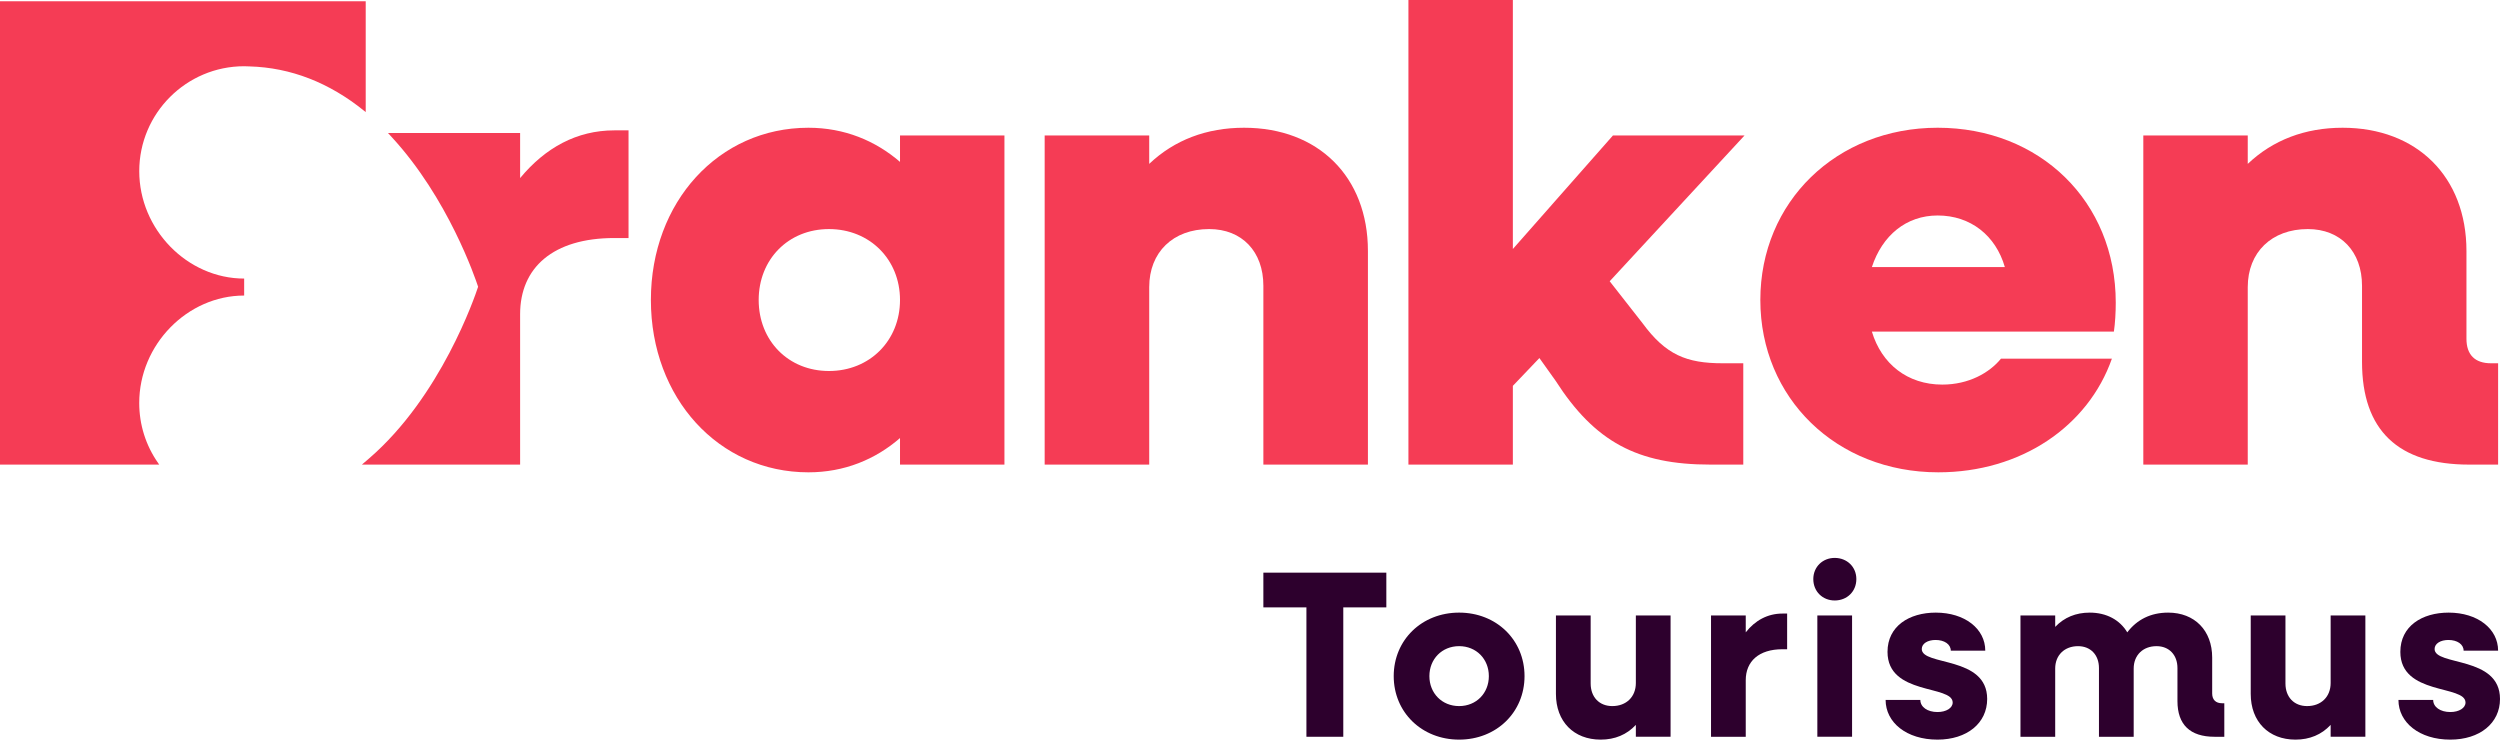
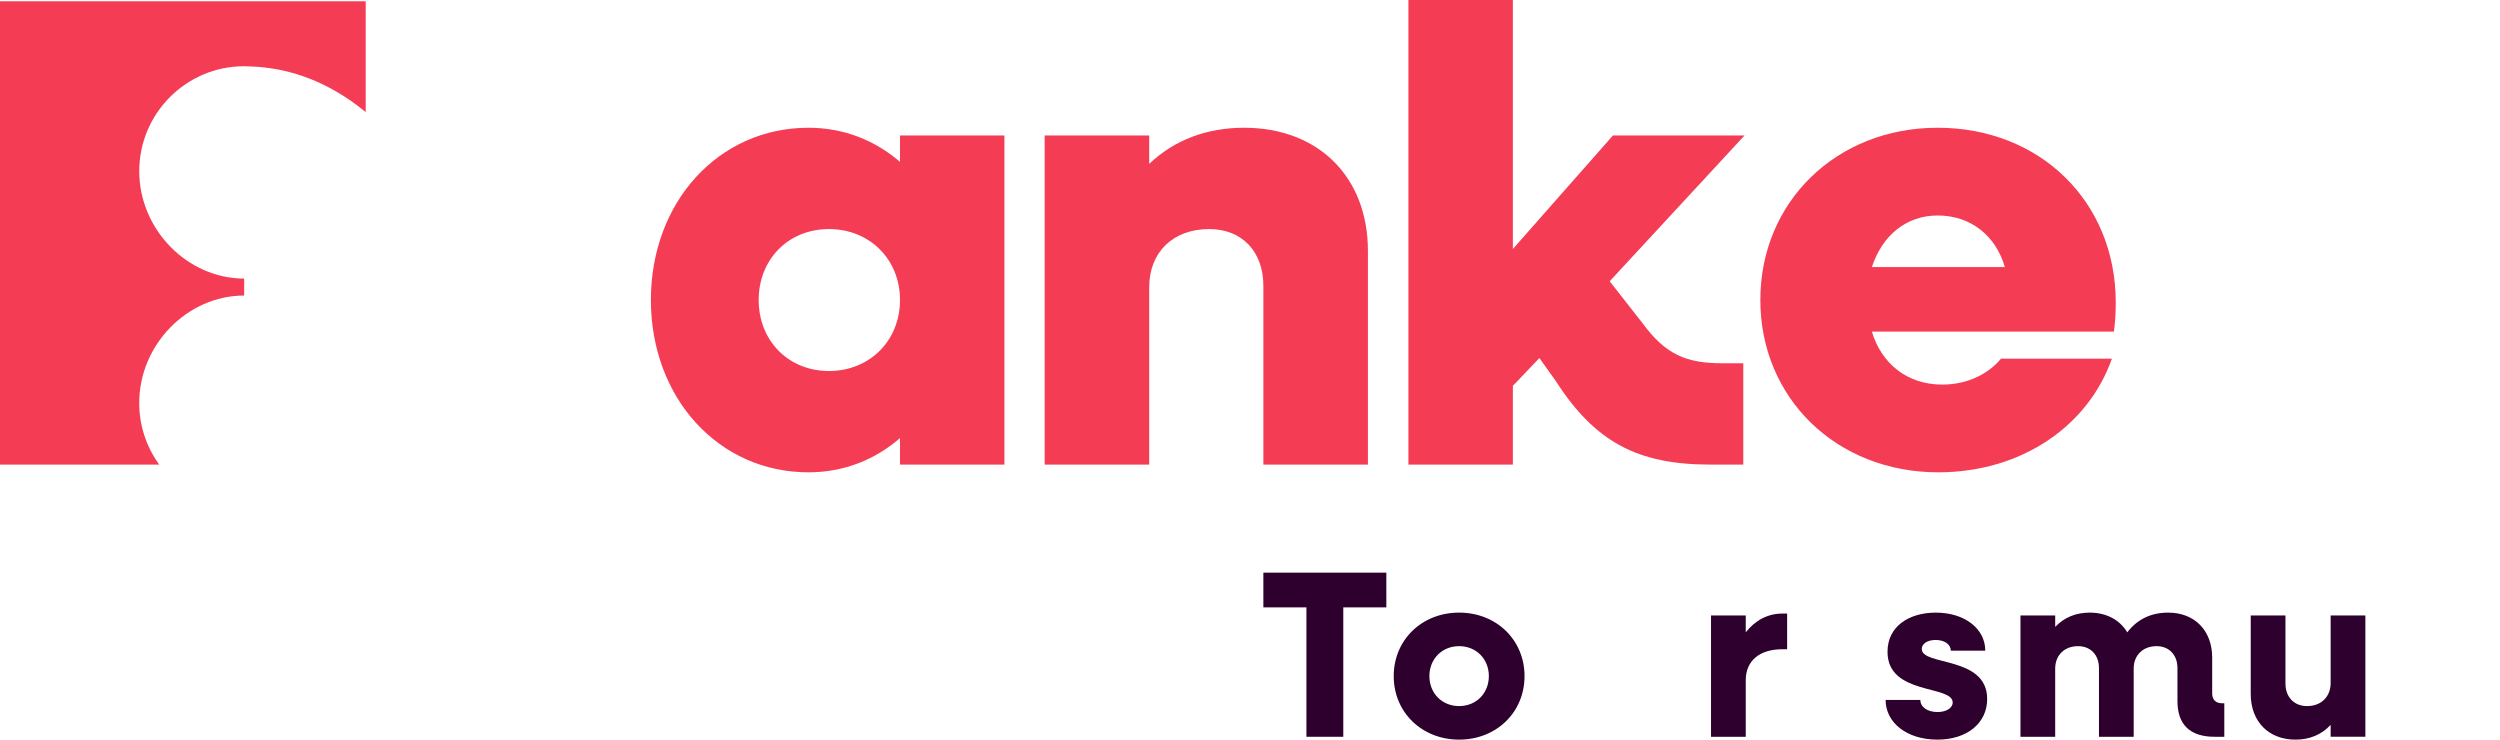
<svg xmlns="http://www.w3.org/2000/svg" id="Ebene_2" data-name="Ebene 2" viewBox="0 0 1004.676 297.233">
  <defs>
    <style>
      .cls-1 {
        fill: #f53c55;
      }

      .cls-2 {
        fill: #2d002d;
      }
    </style>
  </defs>
  <g id="Ebene_1-2" data-name="Ebene 1">
    <g id="FRANKEN_LOGO_TOURISMUS_RGB_4C_POSITIV_ZUSATZ_DUNKEL">
      <g>
-         <path class="cls-1" d="m145.437,186.708c.929-.821,1.997-1.659,2.903-2.488,28.89-24.93,42.54-65.12,43.8-68.98-1.12-3.42-12.02-35.54-34.69-60.12l-1.54-1.68h53.11v18.13c10.12-12.22,22.79-19.18,37.86-19.18h5.71v43.27h-5.71c-24.64,0-37.86,11.92-37.86,30.6v60.448h-63.583Z" />
        <path class="cls-1" d="m361.686,65.059c-9.867-8.509-22.337-13.722-36.811-13.722-36.059,0-63.302,29.801-63.302,69.212s27.243,69.263,63.302,69.263c14.474,0,26.944-5.205,36.811-13.772v10.669h41.967V54.444h-41.967v10.615Zm-28.549,84.037c-16.324,0-28.246-12.17-28.246-28.547,0-16.328,11.922-28.492,28.246-28.492,16.326,0,28.549,12.164,28.549,28.492,0,16.377-12.223,28.547-28.549,28.547Z" />
        <path class="cls-1" d="m499.949,51.336c-15.024,0-27.996,4.908-38.111,14.524v-11.417h-42.018v132.265h42.018v-71.314c0-14.028,9.564-23.338,24.088-23.338,13.221,0,21.784,9.061,21.784,22.785v71.867h42.018v-85.84c0-29.847-19.982-49.532-49.779-49.532Z" />
        <path class="cls-1" d="m648.191,54.444l-40.217,45.623V0h-41.968v186.709h41.968v-31.65l10.665-11.172,6.461,9.066c15.828,24.64,32.906,33.756,62.253,33.756h13.221v-40.72h-8.316c-14.521,0-22.835-3.402-32.15-16.075l-13.221-16.881,54.186-58.589h-52.882Z" />
        <path class="cls-1" d="m778.692,51.335c-40.715,0-71.264,29.804-71.264,69.215s30.549,69.262,71.516,69.262c33.205,0,60.195-18.43,69.763-45.671h-44.572c-4.659,5.707-12.971,10.418-23.588,10.418-14.025,0-24.389-8.316-28.295-21.284h97.256c.503-3.36.752-7.769.752-11.67,0-40.72-30.599-70.27-71.568-70.27Zm-26.44,55.995c4.155-12.673,13.772-20.733,26.44-20.733,13.224,0,23.341,8.06,26.996,20.733h-53.436Z" />
-         <path class="cls-1" d="m1001.06,145.989c-6.461,0-9.867-3.402-9.867-9.863v-35.257c0-29.848-19.932-49.532-49.779-49.532-15.025,0-27.995,4.907-38.111,14.525v-11.418h-41.97v132.265h41.97v-71.315c0-14.025,9.614-23.338,24.138-23.338,13.221,0,21.784,9.062,21.784,22.786v30.598c0,27.497,14.524,41.269,43.019,41.269h11.67v-40.72h-2.854Z" />
        <path class="cls-1" d="m98.12,118.77c-22.86,0-42.17,19.77-42.17,43.16,0,8.72,2.63,17.08,7.62,24.18l.4.598H0V.51h146.97v44.54l-.63-.51c-14.07-11.38-29.56-17.38-46.03-17.85-.753-.057-1.486-.049-2.19-.07-23.25,0-42.16,18.92-42.16,42.17,0,23.4,19.31,43.16,42.16,43.16v6.82Z" />
      </g>
      <g>
        <path class="cls-2" d="m525.01,244.088h-17.301v-13.955h49.417v13.955h-17.301v51.998h-14.815v-51.998Z" />
        <path class="cls-2" d="m560.092,271.712c0-14.529,11.279-25.521,26.286-25.521s26.285,10.992,26.285,25.521-11.279,25.521-26.285,25.521-26.286-10.992-26.286-25.521Zm38.233,0c0-6.882-5.066-12.043-11.948-12.043s-11.948,5.162-11.948,12.043,5.066,12.043,11.948,12.043,11.948-5.162,11.948-12.043Z" />
-         <path class="cls-2" d="m625.284,278.881v-31.543h13.955v27.337c0,5.449,3.441,9.08,8.699,9.08,5.639,0,9.463-3.727,9.463-9.272v-27.145h13.955v48.747h-13.955v-4.779c-3.633,3.919-8.412,5.926-14.147,5.926-10.801,0-17.969-7.264-17.969-18.352Z" />
        <path class="cls-2" d="m687.608,247.338h13.955v6.786c3.727-4.779,8.794-7.551,14.72-7.551h1.912v14.338h-1.912c-9.463,0-14.72,4.875-14.72,12.425v22.749h-13.955v-48.747Z" />
-         <path class="cls-2" d="m728.712,232.713c0-4.875,3.727-8.506,8.602-8.506,4.97,0,8.699,3.632,8.699,8.506,0,4.97-3.728,8.603-8.699,8.603-4.875,0-8.602-3.633-8.602-8.603Zm1.625,14.625h13.955v48.747h-13.955v-48.747Z" />
        <path class="cls-2" d="m757.771,281.271h13.955c0,2.867,2.867,4.875,6.882,4.875,3.537,0,6.117-1.626,6.117-3.824,0-7.168-26.19-2.772-26.19-20.359,0-10.322,8.698-15.771,19.404-15.771,11.662,0,19.881,6.5,19.881,15.293h-13.859c0-2.581-2.58-4.301-6.117-4.301-3.154,0-5.544,1.434-5.544,3.633,0,6.882,26.286,2.676,26.286,20.072,0,9.749-8.125,16.345-19.978,16.345-12.426,0-20.837-6.882-20.837-15.962Z" />
        <path class="cls-2" d="m811.97,247.338h13.955v4.588c3.633-3.823,8.316-5.735,13.86-5.735,6.786,0,12.139,2.963,15.102,7.933,3.919-5.162,9.462-7.933,16.441-7.933,10.609,0,17.682,7.169,17.682,18.065v14.433c0,2.486,1.434,3.919,3.919,3.919h.956v13.478h-3.919c-9.845,0-14.911-4.875-14.911-14.338v-13.286c0-5.257-3.346-8.793-8.412-8.793-5.448,0-9.176,3.632-9.176,8.985v27.432h-13.955v-27.624c0-5.257-3.346-8.793-8.412-8.793-5.449,0-9.176,3.632-9.176,8.985v27.432h-13.955v-48.747Z" />
        <path class="cls-2" d="m904.501,278.881v-31.543h13.955v27.337c0,5.449,3.441,9.08,8.698,9.08,5.64,0,9.463-3.727,9.463-9.272v-27.145h13.955v48.747h-13.955v-4.779c-3.632,3.919-8.412,5.926-14.146,5.926-10.801,0-17.969-7.264-17.969-18.352Z" />
-         <path class="cls-2" d="m963.862,281.271h13.956c0,2.867,2.867,4.875,6.882,4.875,3.536,0,6.117-1.626,6.117-3.824,0-7.168-26.191-2.772-26.191-20.359,0-10.322,8.699-15.771,19.404-15.771,11.662,0,19.882,6.5,19.882,15.293h-13.859c0-2.581-2.581-4.301-6.117-4.301-3.154,0-5.544,1.434-5.544,3.633,0,6.882,26.285,2.676,26.285,20.072,0,9.749-8.125,16.345-19.977,16.345-12.426,0-20.838-6.882-20.838-15.962Z" />
      </g>
    </g>
  </g>
</svg>